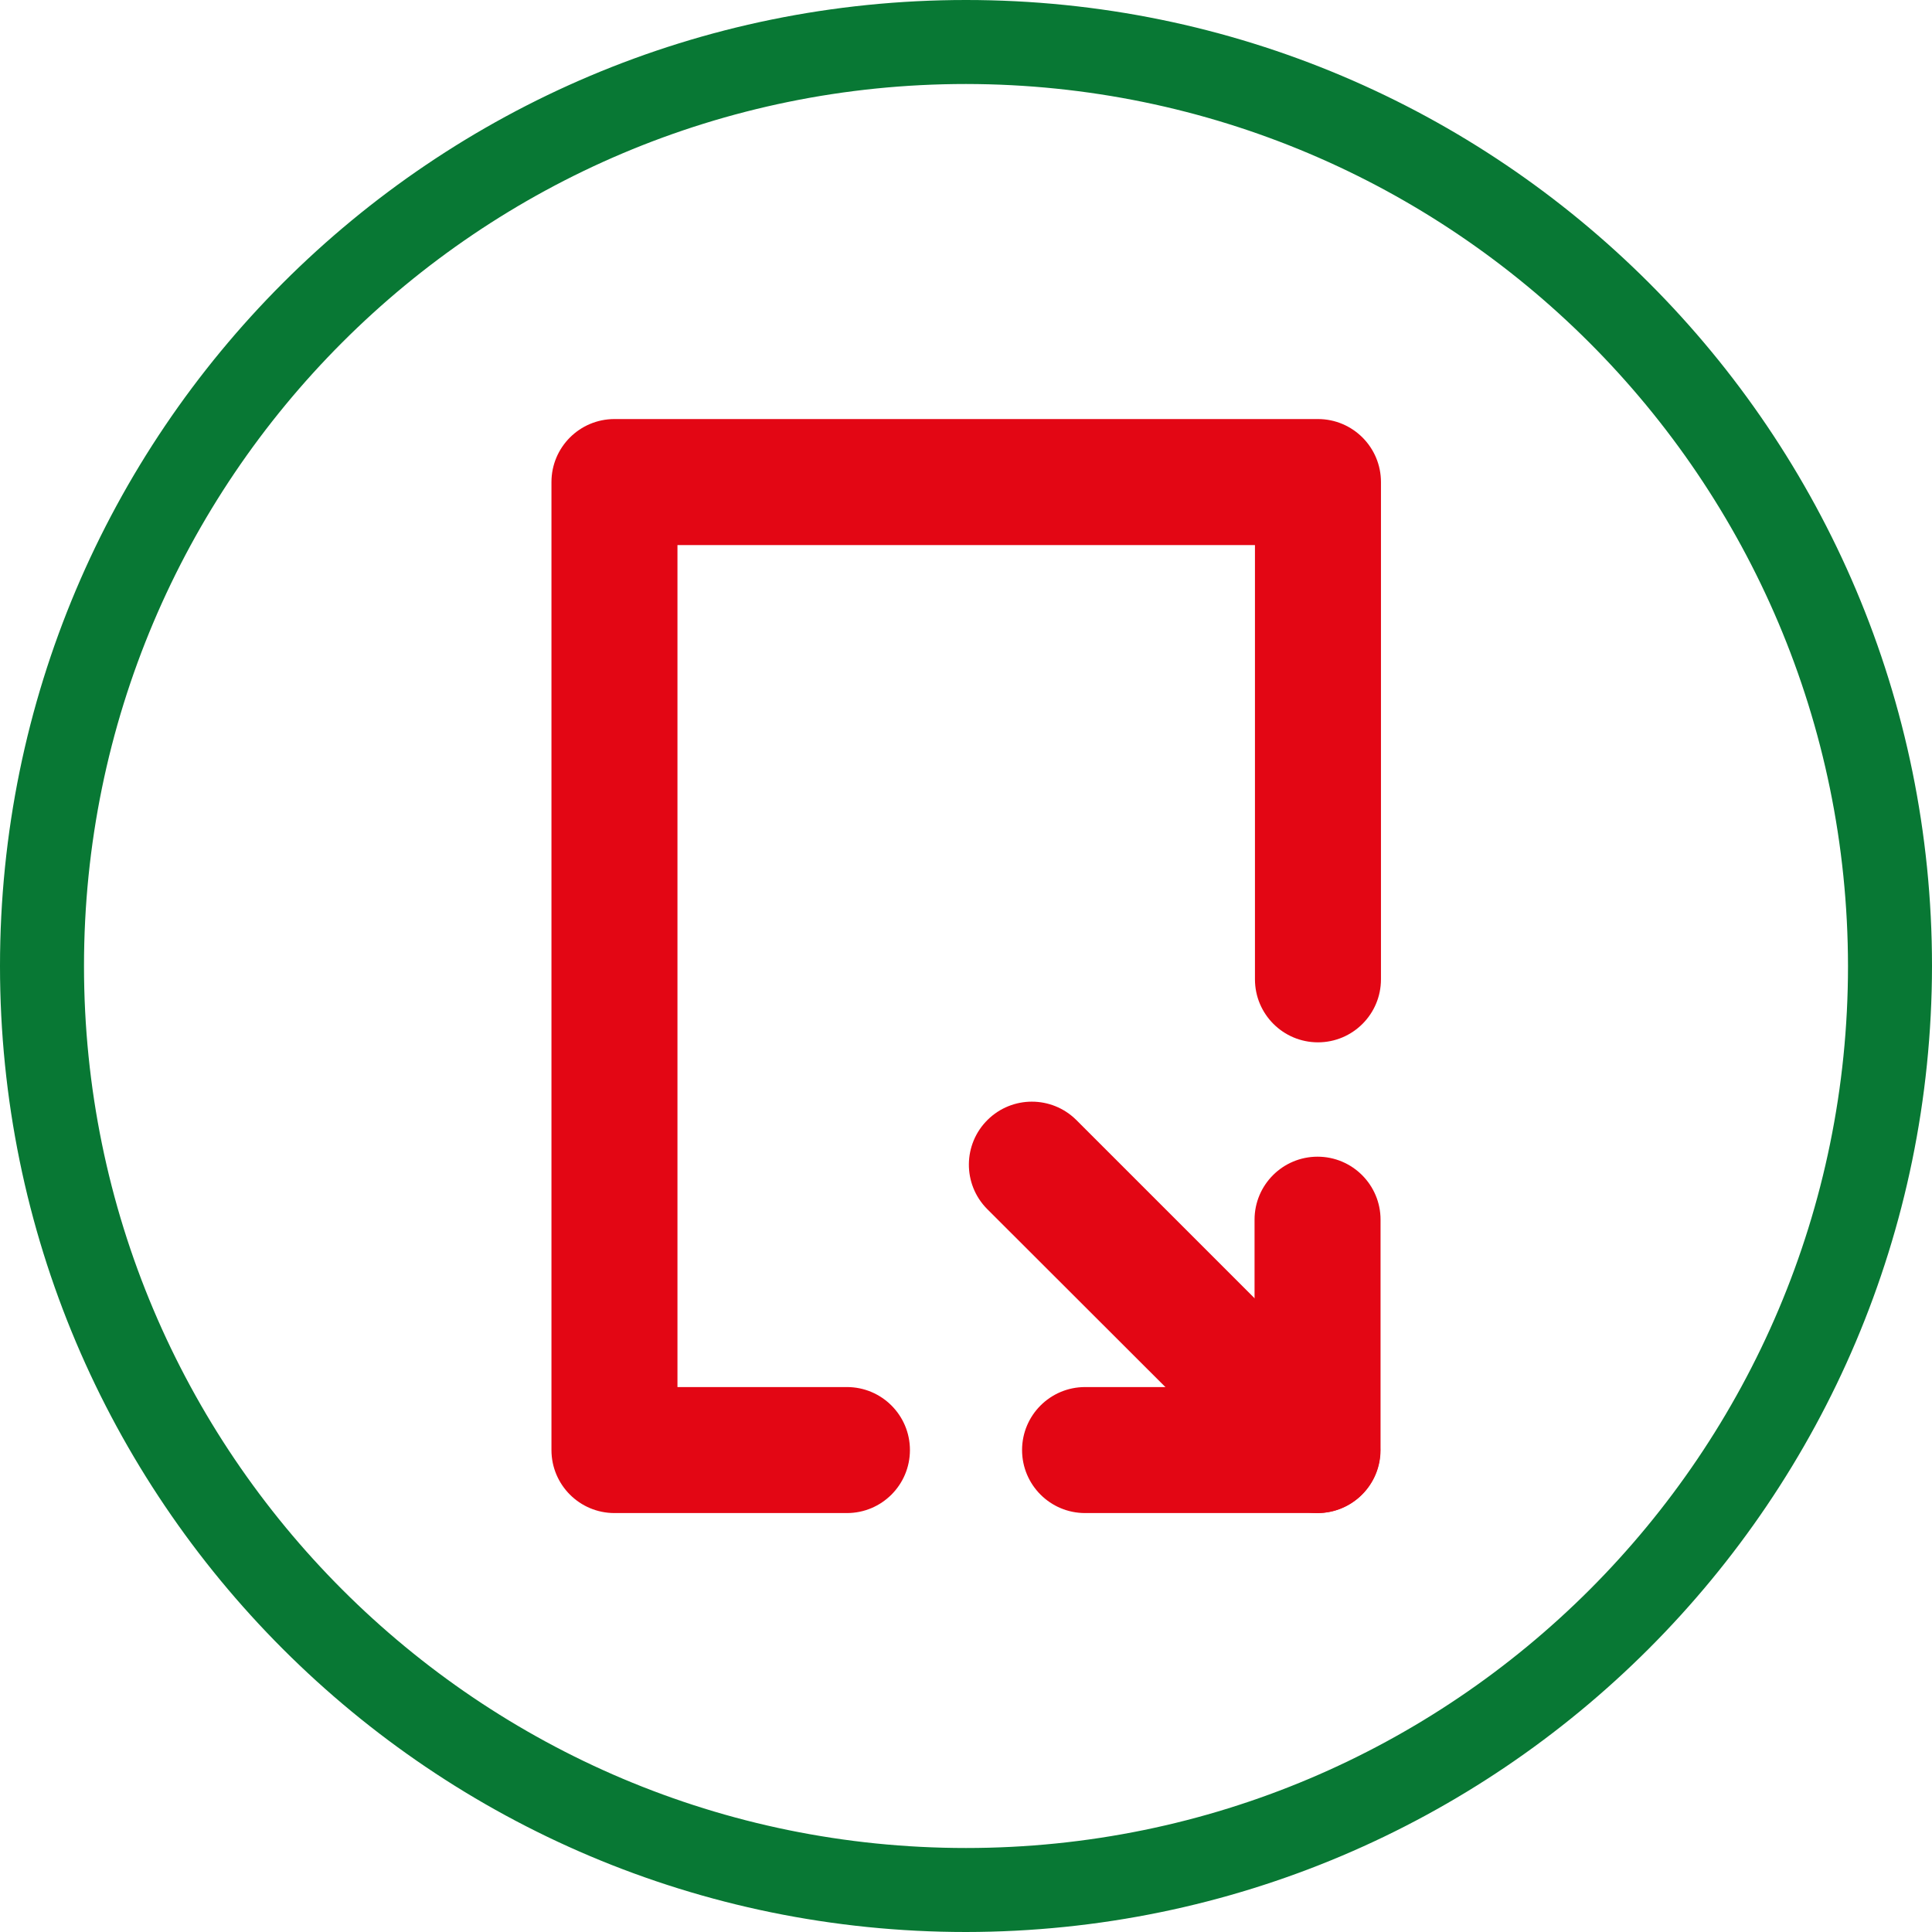
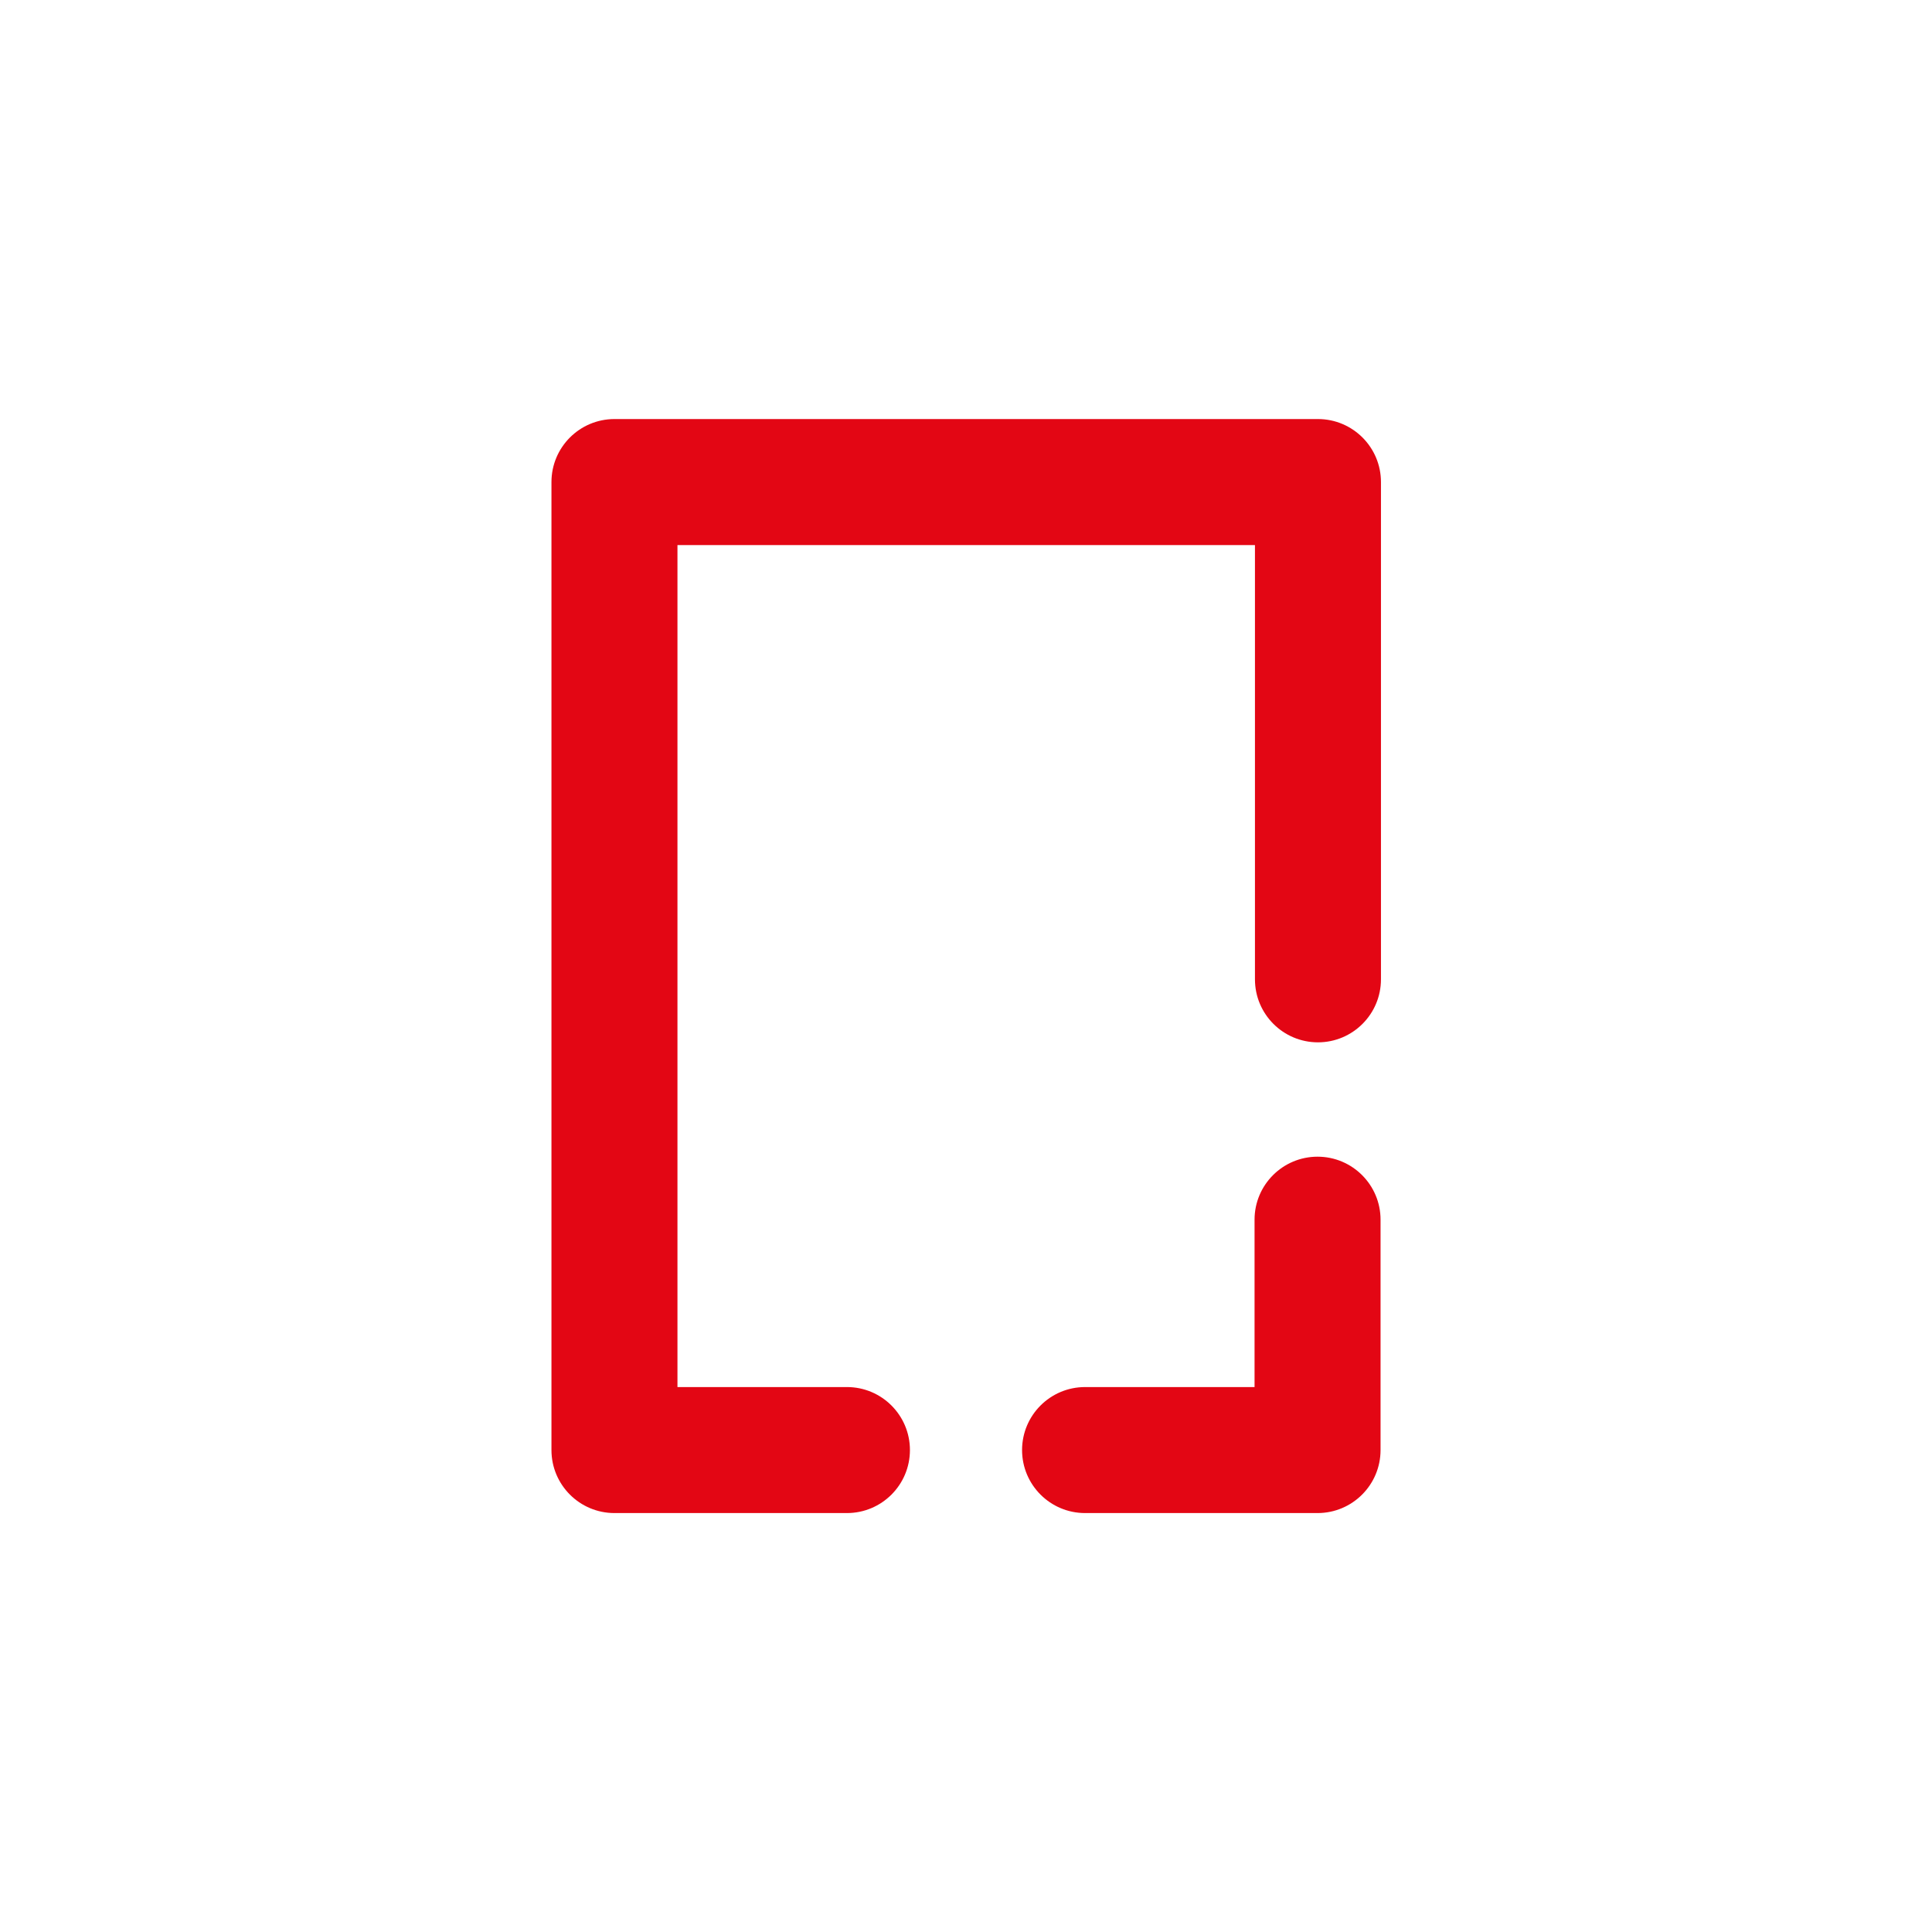
<svg xmlns="http://www.w3.org/2000/svg" version="1.1" id="Ebene_1" x="0px" y="0px" width="184px" height="184px" viewBox="0 0 184 184" enable-background="new 0 0 184 184" xml:space="preserve">
  <g>
-     <path fill="#087834" d="M92,184c-50.811,0-92-41.189-92-92C0,41.19,41.189,0,92,0s92,41.19,92,92   C183.945,142.788,142.787,183.945,92,184z M92,8C45.608,8,8,45.608,8,92c0,46.393,37.608,84,84,84c46.393,0,84-37.607,84-84   C175.95,45.629,138.371,8.05,92,8z" />
    <path fill="#E30614" d="M80.66,144.101h-22.14c-3.314,0-6-2.687-6-6V45.91c0-3.313,2.686-6,6-6h67c3.313,0,6,2.687,6,6v47.36   c0,3.313-2.687,6-6,6c-3.314,0-6-2.687-6-6V51.91h-55v80.19h16.14c3.313,0,6,2.687,6,6S83.974,144.101,80.66,144.101z" />
    <path fill="#E30614" d="M125.48,144.101H103.34c-3.313,0-6-2.687-6-6s2.687-6,6-6h16.141v-15.94c0-3.313,2.686-6,6-6   c3.313,0,6,2.687,6,6v21.94C131.48,141.414,128.794,144.101,125.48,144.101z" />
-     <path fill="#E30614" d="M125.48,144.101c-1.591-0.002-3.116-0.635-4.24-1.761L94,115.131c-2.325-2.361-2.297-6.16,0.064-8.485   c2.334-2.299,6.079-2.301,8.416-0.005l27.21,27.21c2.347,2.339,2.354,6.138,0.015,8.485c-1.127,1.131-2.658,1.766-4.255,1.765   H125.48z" />
  </g>
</svg>